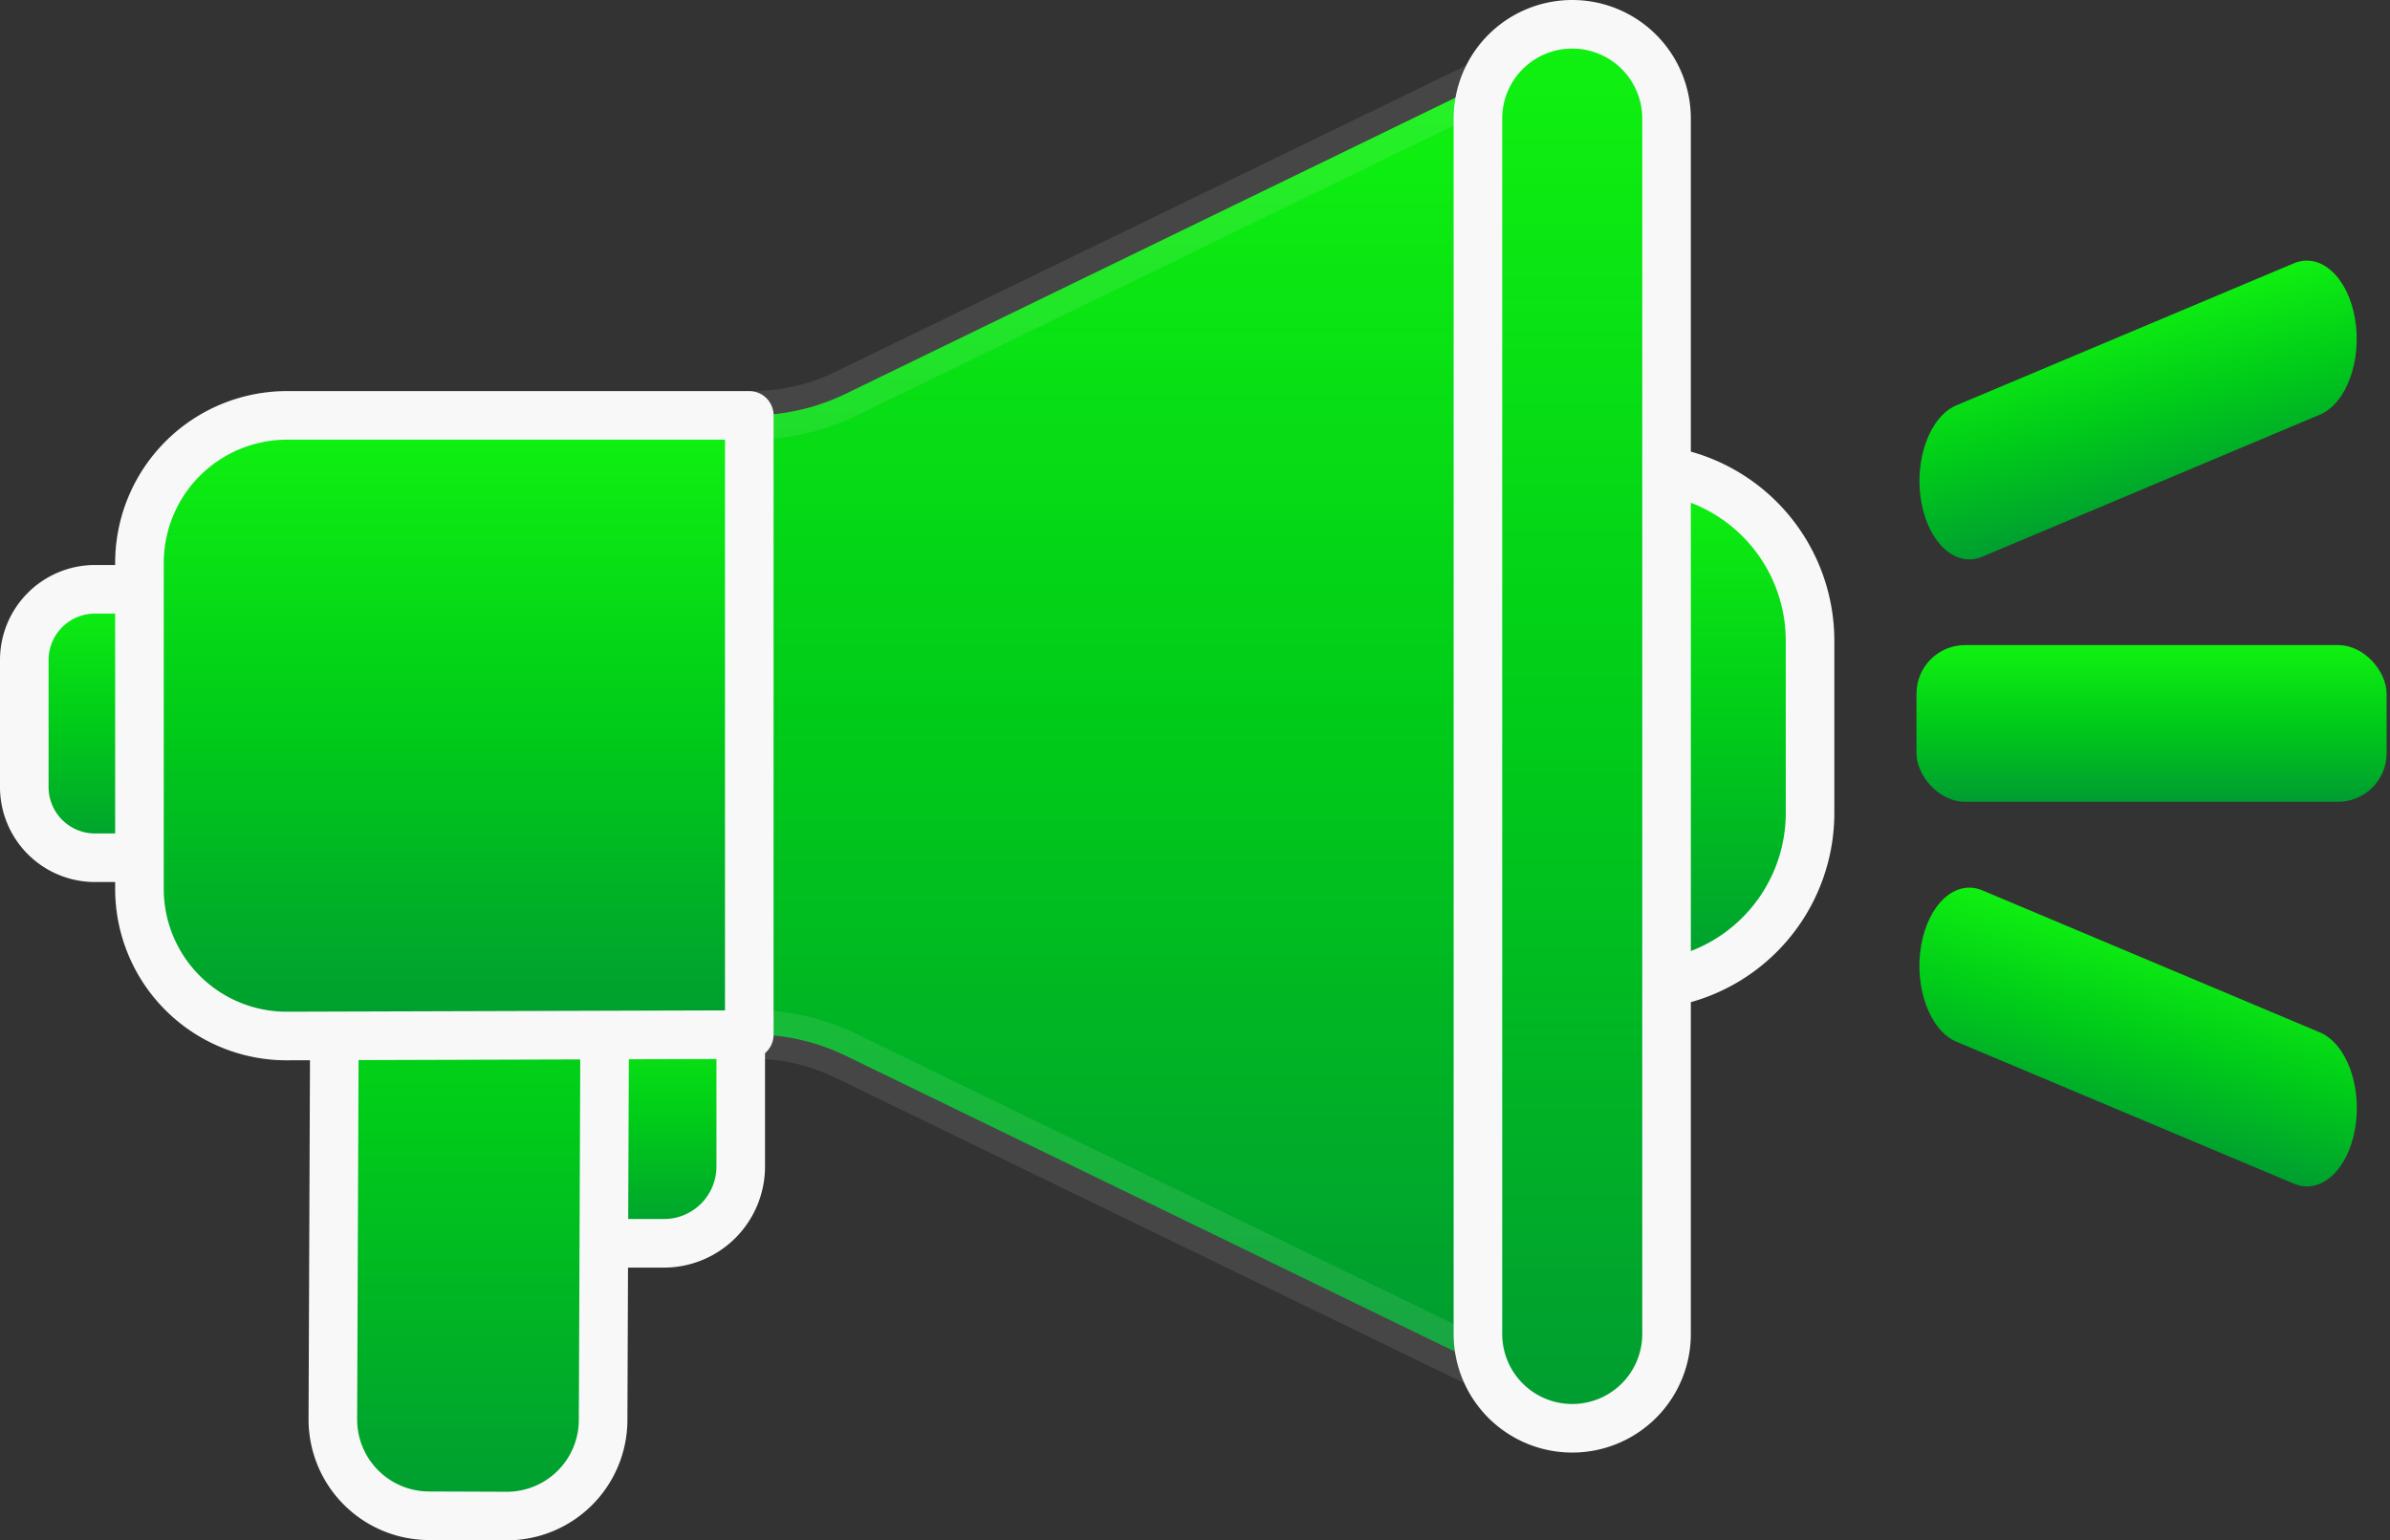
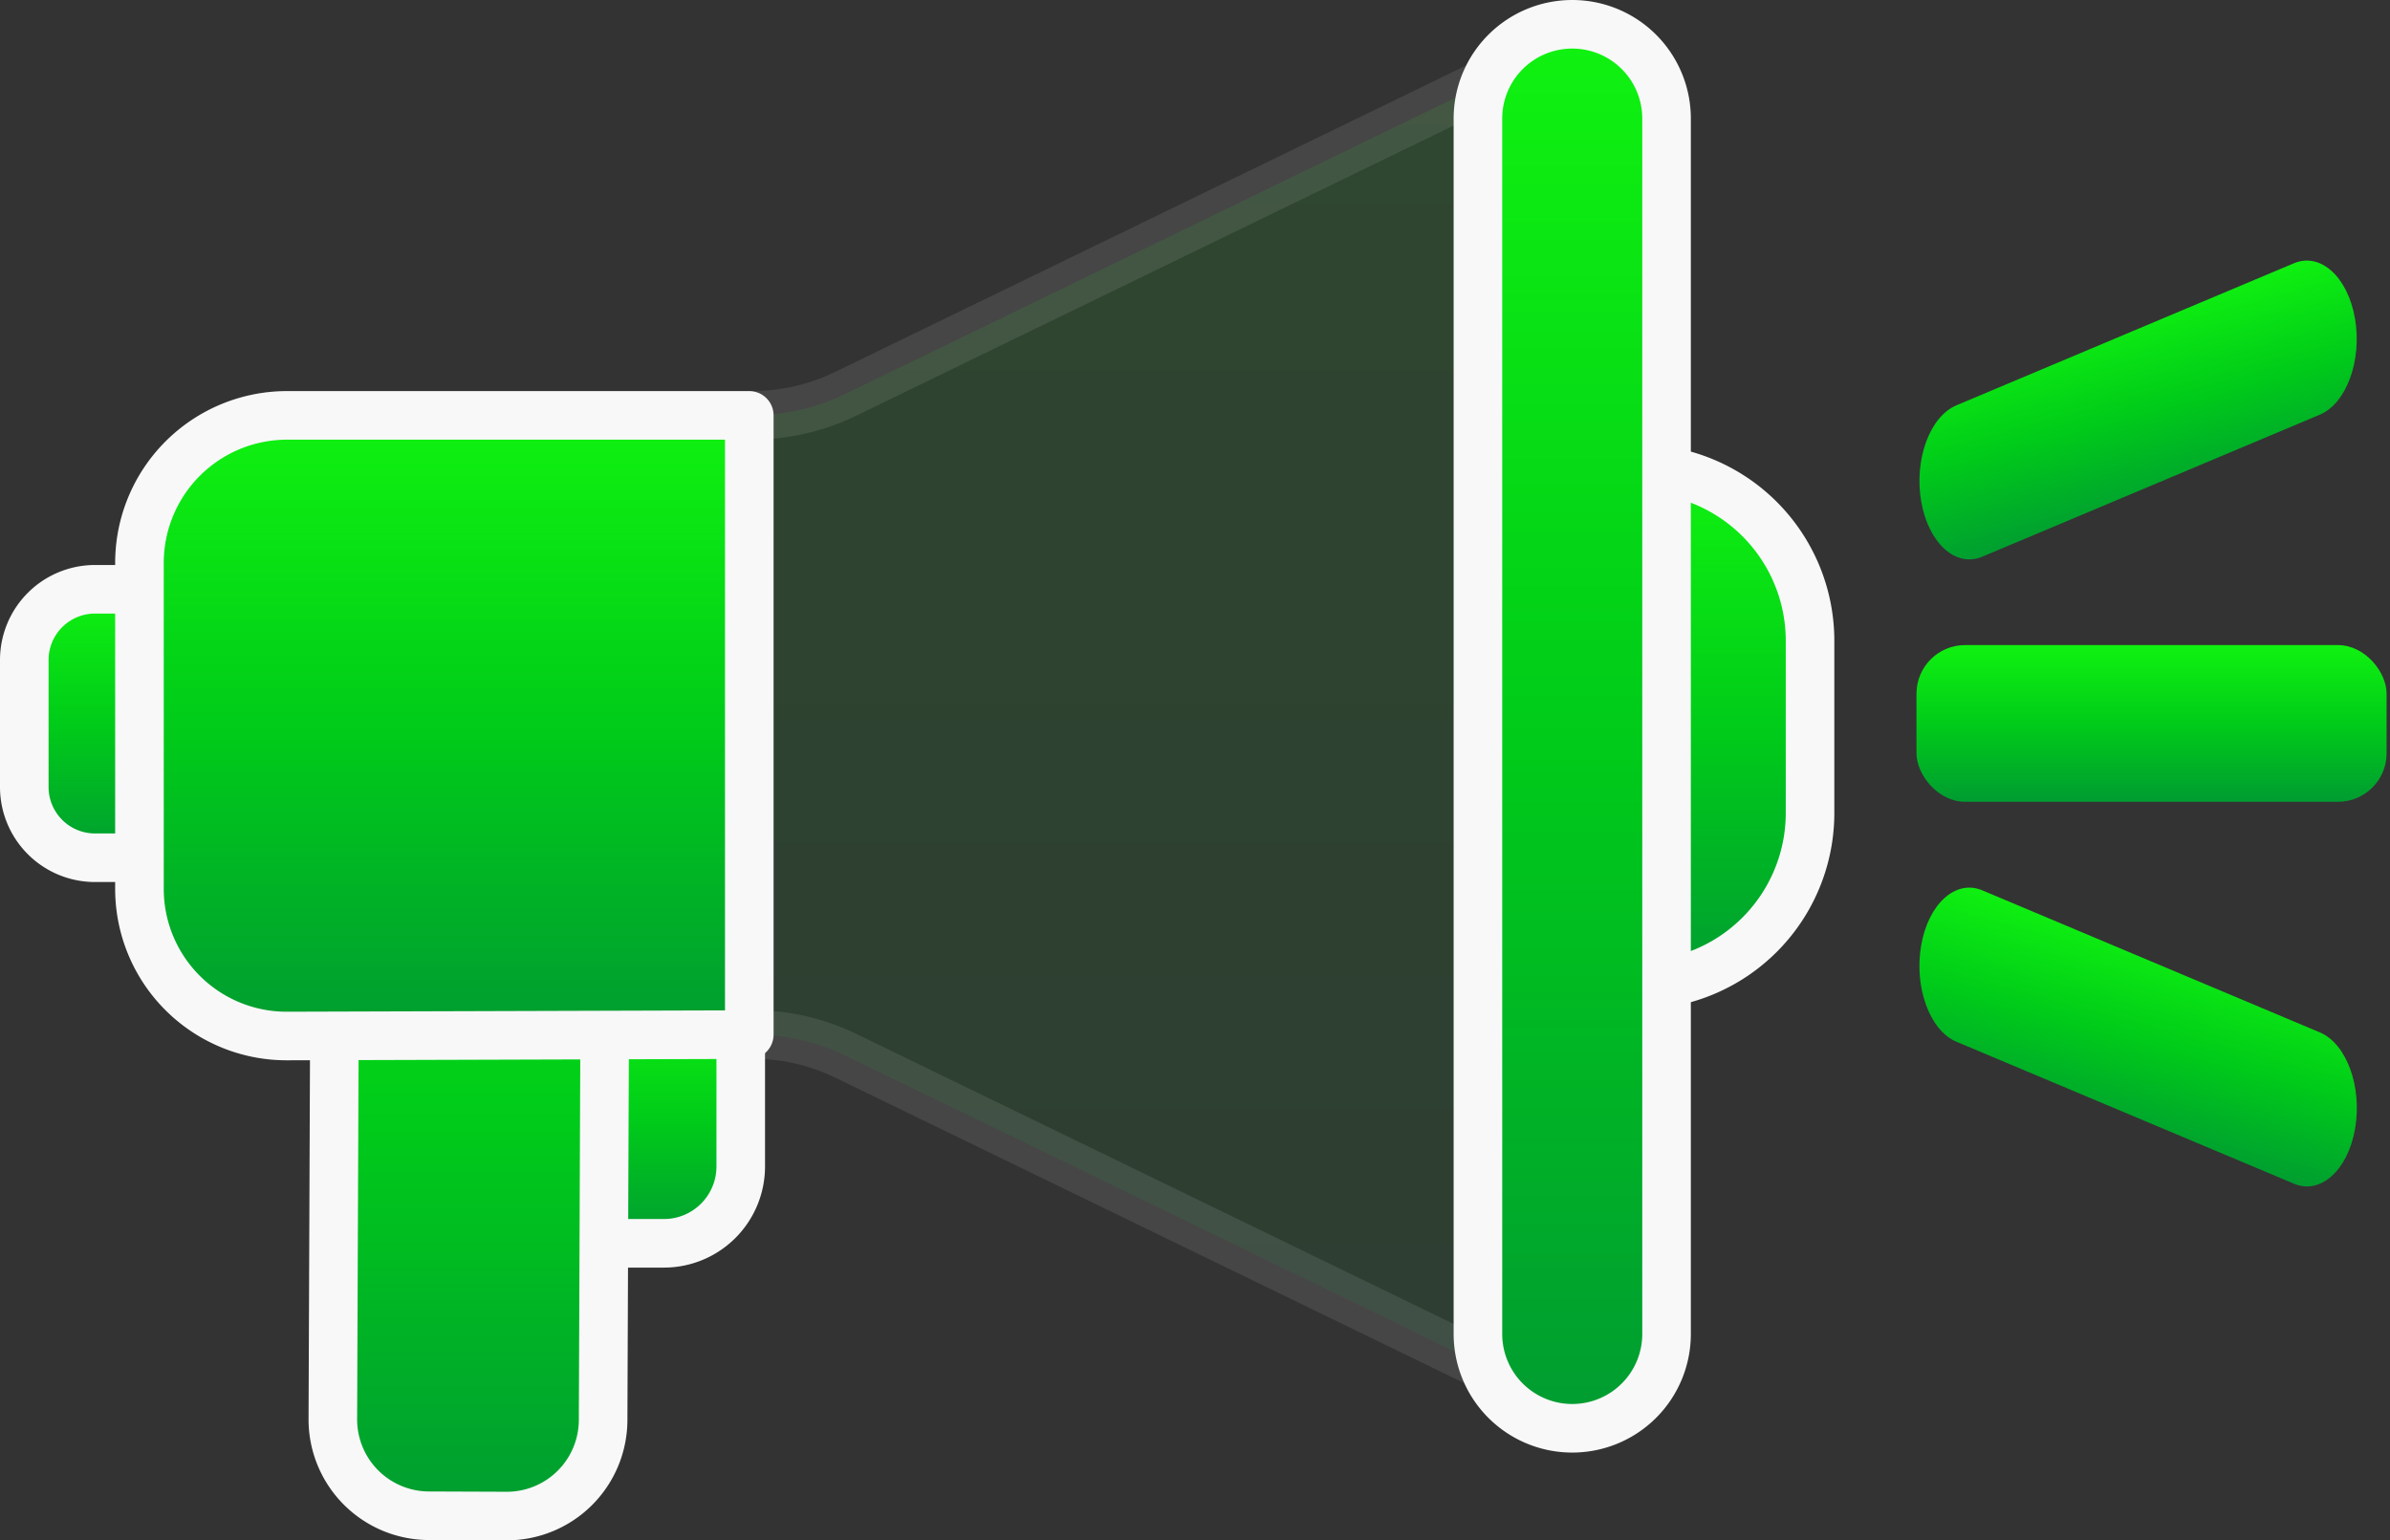
<svg xmlns="http://www.w3.org/2000/svg" width="49.201" height="31.712" viewBox="0 0 49.201 31.712">
  <rect x="0" y="0" width="49.201" height="31.712" fill="#333333" stroke="none" />
  <defs>
    <linearGradient id="linear-gradient" x1="0.5" x2="0.5" y2="1" gradientUnits="objectBoundingBox">
      <stop offset="0" stop-color="#10f210" />
      <stop offset="0.497" stop-color="#00cc19" />
      <stop offset="1" stop-color="#009c31" />
    </linearGradient>
  </defs>
  <g id="comunicacaoDeEventos" transform="translate(-1270.5 -4467.5)">
    <path id="Caminho_296" data-name="Caminho 296" d="M107.994,37.695a3.545,3.545,0,0,1-3.545,3.545h-1.266V30.606h1.266a3.545,3.545,0,0,1,3.545,3.544Z" transform="translate(1199.768 4446.542)" fill="url(#linear-gradient)" />
    <path id="Caminho_297" data-name="Caminho 297" d="M107.994,37.695a3.545,3.545,0,0,1-3.545,3.545h-1.266V30.606h1.266a3.545,3.545,0,0,1,3.545,3.544Z" transform="translate(1199.768 4446.542)" stroke="#f8f8f9" stroke-linecap="round" stroke-linejoin="round" stroke-width="1" fill="url(#linear-gradient)" />
    <path id="Caminho_298" data-name="Caminho 298" d="M39.536,65.051H35.457v5.127h2.5A1.582,1.582,0,0,0,39.536,68.6Z" transform="translate(1246.213 4422.919)" fill="url(#linear-gradient)" />
    <path id="Caminho_299" data-name="Caminho 299" d="M39.536,65.051H35.457v5.127h2.5A1.582,1.582,0,0,0,39.536,68.6Z" transform="translate(1246.213 4422.919)" stroke="#f8f8f9" stroke-linecap="round" stroke-linejoin="round" stroke-width="1" fill="url(#linear-gradient)" />
    <path id="Caminho_300" data-name="Caminho 300" d="M1.5,42.588a1.456,1.456,0,0,0,1.456,1.455h.936V38.516H2.956A1.456,1.456,0,0,0,1.5,39.972Z" transform="translate(1269.5 4441.116)" fill="url(#linear-gradient)" />
    <path id="Caminho_301" data-name="Caminho 301" d="M1.5,42.588a1.456,1.456,0,0,0,1.456,1.455h.936V38.516H2.956A1.456,1.456,0,0,0,1.5,39.972Z" transform="translate(1269.5 4441.116)" stroke="#f8f8f9" stroke-linecap="round" stroke-linejoin="round" stroke-width="1" fill="url(#linear-gradient)" />
    <path id="Caminho_302" data-name="Caminho 302" d="M27.28,60.918a1.982,1.982,0,0,1-1.991,1.975l-1.6-.006A1.983,1.983,0,0,1,21.716,60.9l.058-14.654,5.564.022Z" transform="translate(1255.636 4435.819)" fill="url(#linear-gradient)" />
    <path id="Caminho_303" data-name="Caminho 303" d="M27.28,60.918a1.982,1.982,0,0,1-1.991,1.975l-1.6-.006A1.983,1.983,0,0,1,21.716,60.9l.058-14.654,5.564.022Z" transform="translate(1255.636 4435.819)" stroke="#f8f8f9" stroke-linecap="round" stroke-linejoin="round" stroke-width="1" fill="url(#linear-gradient)" />
-     <path id="Caminho_304" data-name="Caminho 304" d="M36.642,5.524,23.583,11.866a4.406,4.406,0,0,1-1.924.442H12.085a3.038,3.038,0,0,0-3.039,3.038v6.71a3.03,3.03,0,0,0,3.039,3.029l9.578-.03a4.385,4.385,0,0,1,1.924.439l13.056,6.341Z" transform="translate(1264.325 4463.742)" fill="url(#linear-gradient)" />
    <path id="Caminho_305" data-name="Caminho 305" d="M36.642,5.524,23.583,11.866a4.406,4.406,0,0,1-1.924.442H12.085a3.038,3.038,0,0,0-3.039,3.038v6.71a3.03,3.03,0,0,0,3.039,3.029l9.578-.03a4.385,4.385,0,0,1,1.924.439l13.056,6.341Z" transform="translate(1264.325 4463.742)" stroke="#f8f8f9" stroke-linecap="round" stroke-linejoin="round" stroke-width="1" opacity="0.1" fill="url(#linear-gradient)" />
    <path id="Caminho_306" data-name="Caminho 306" d="M21.6,27.114H12.085a3.038,3.038,0,0,0-3.039,3.038v6.71a3.029,3.029,0,0,0,3.039,3.029l9.515-.029Z" transform="translate(1264.325 4448.938)" fill="url(#linear-gradient)" />
    <path id="Caminho_307" data-name="Caminho 307" d="M21.6,27.114H12.085a3.038,3.038,0,0,0-3.039,3.038v6.71a3.029,3.029,0,0,0,3.039,3.029l9.515-.029Z" transform="translate(1264.325 4448.938)" stroke="#f8f8f9" stroke-linecap="round" stroke-linejoin="round" stroke-width="1" fill="url(#linear-gradient)" />
    <path id="Retângulo_415" data-name="Retângulo 415" d="M1.941,0h0A1.941,1.941,0,0,1,3.883,1.941V26.964a1.941,1.941,0,0,1-1.941,1.941h0A1.941,1.941,0,0,1,0,26.964V1.941A1.941,1.941,0,0,1,1.941,0Z" transform="translate(1300.925 4468)" fill="url(#linear-gradient)" />
    <path id="Retângulo_416" data-name="Retângulo 416" d="M1.941,0h0A1.941,1.941,0,0,1,3.883,1.941V26.964a1.941,1.941,0,0,1-1.941,1.941h0A1.941,1.941,0,0,1,0,26.964V1.941A1.941,1.941,0,0,1,1.941,0Z" transform="translate(1300.925 4468)" stroke="#f8f8f9" stroke-linecap="round" stroke-linejoin="round" stroke-width="1" fill="url(#linear-gradient)" />
    <path id="Caminho_308" data-name="Caminho 308" d="M1.223,1.032,8.689.007c.589-.081,1,.558.92,1.427S8.985,3.074,8.4,3.155L.93,4.18c-.589.081-1-.558-.92-1.427S.634,1.113,1.223,1.032Z" transform="matrix(0.966, -0.259, 0.259, 0.966, 1309.327, 4475.164)" fill="url(#linear-gradient)" />
    <rect id="Retângulo_418" data-name="Retângulo 418" width="9.678" height="3.226" rx="1" transform="translate(1309.953 4480.781)" fill="url(#linear-gradient)" />
    <path id="Caminho_309" data-name="Caminho 309" d="M.93.007,8.4,1.032c.589.081,1.132.851,1.213,1.72s-.331,1.508-.92,1.427L1.223,3.155C.634,3.074.091,2.3.01,1.434S.341-.074.93.007Z" transform="matrix(0.966, 0.259, -0.259, 0.966, 1310.41, 4485.582)" fill="url(#linear-gradient)" />
  </g>
</svg>